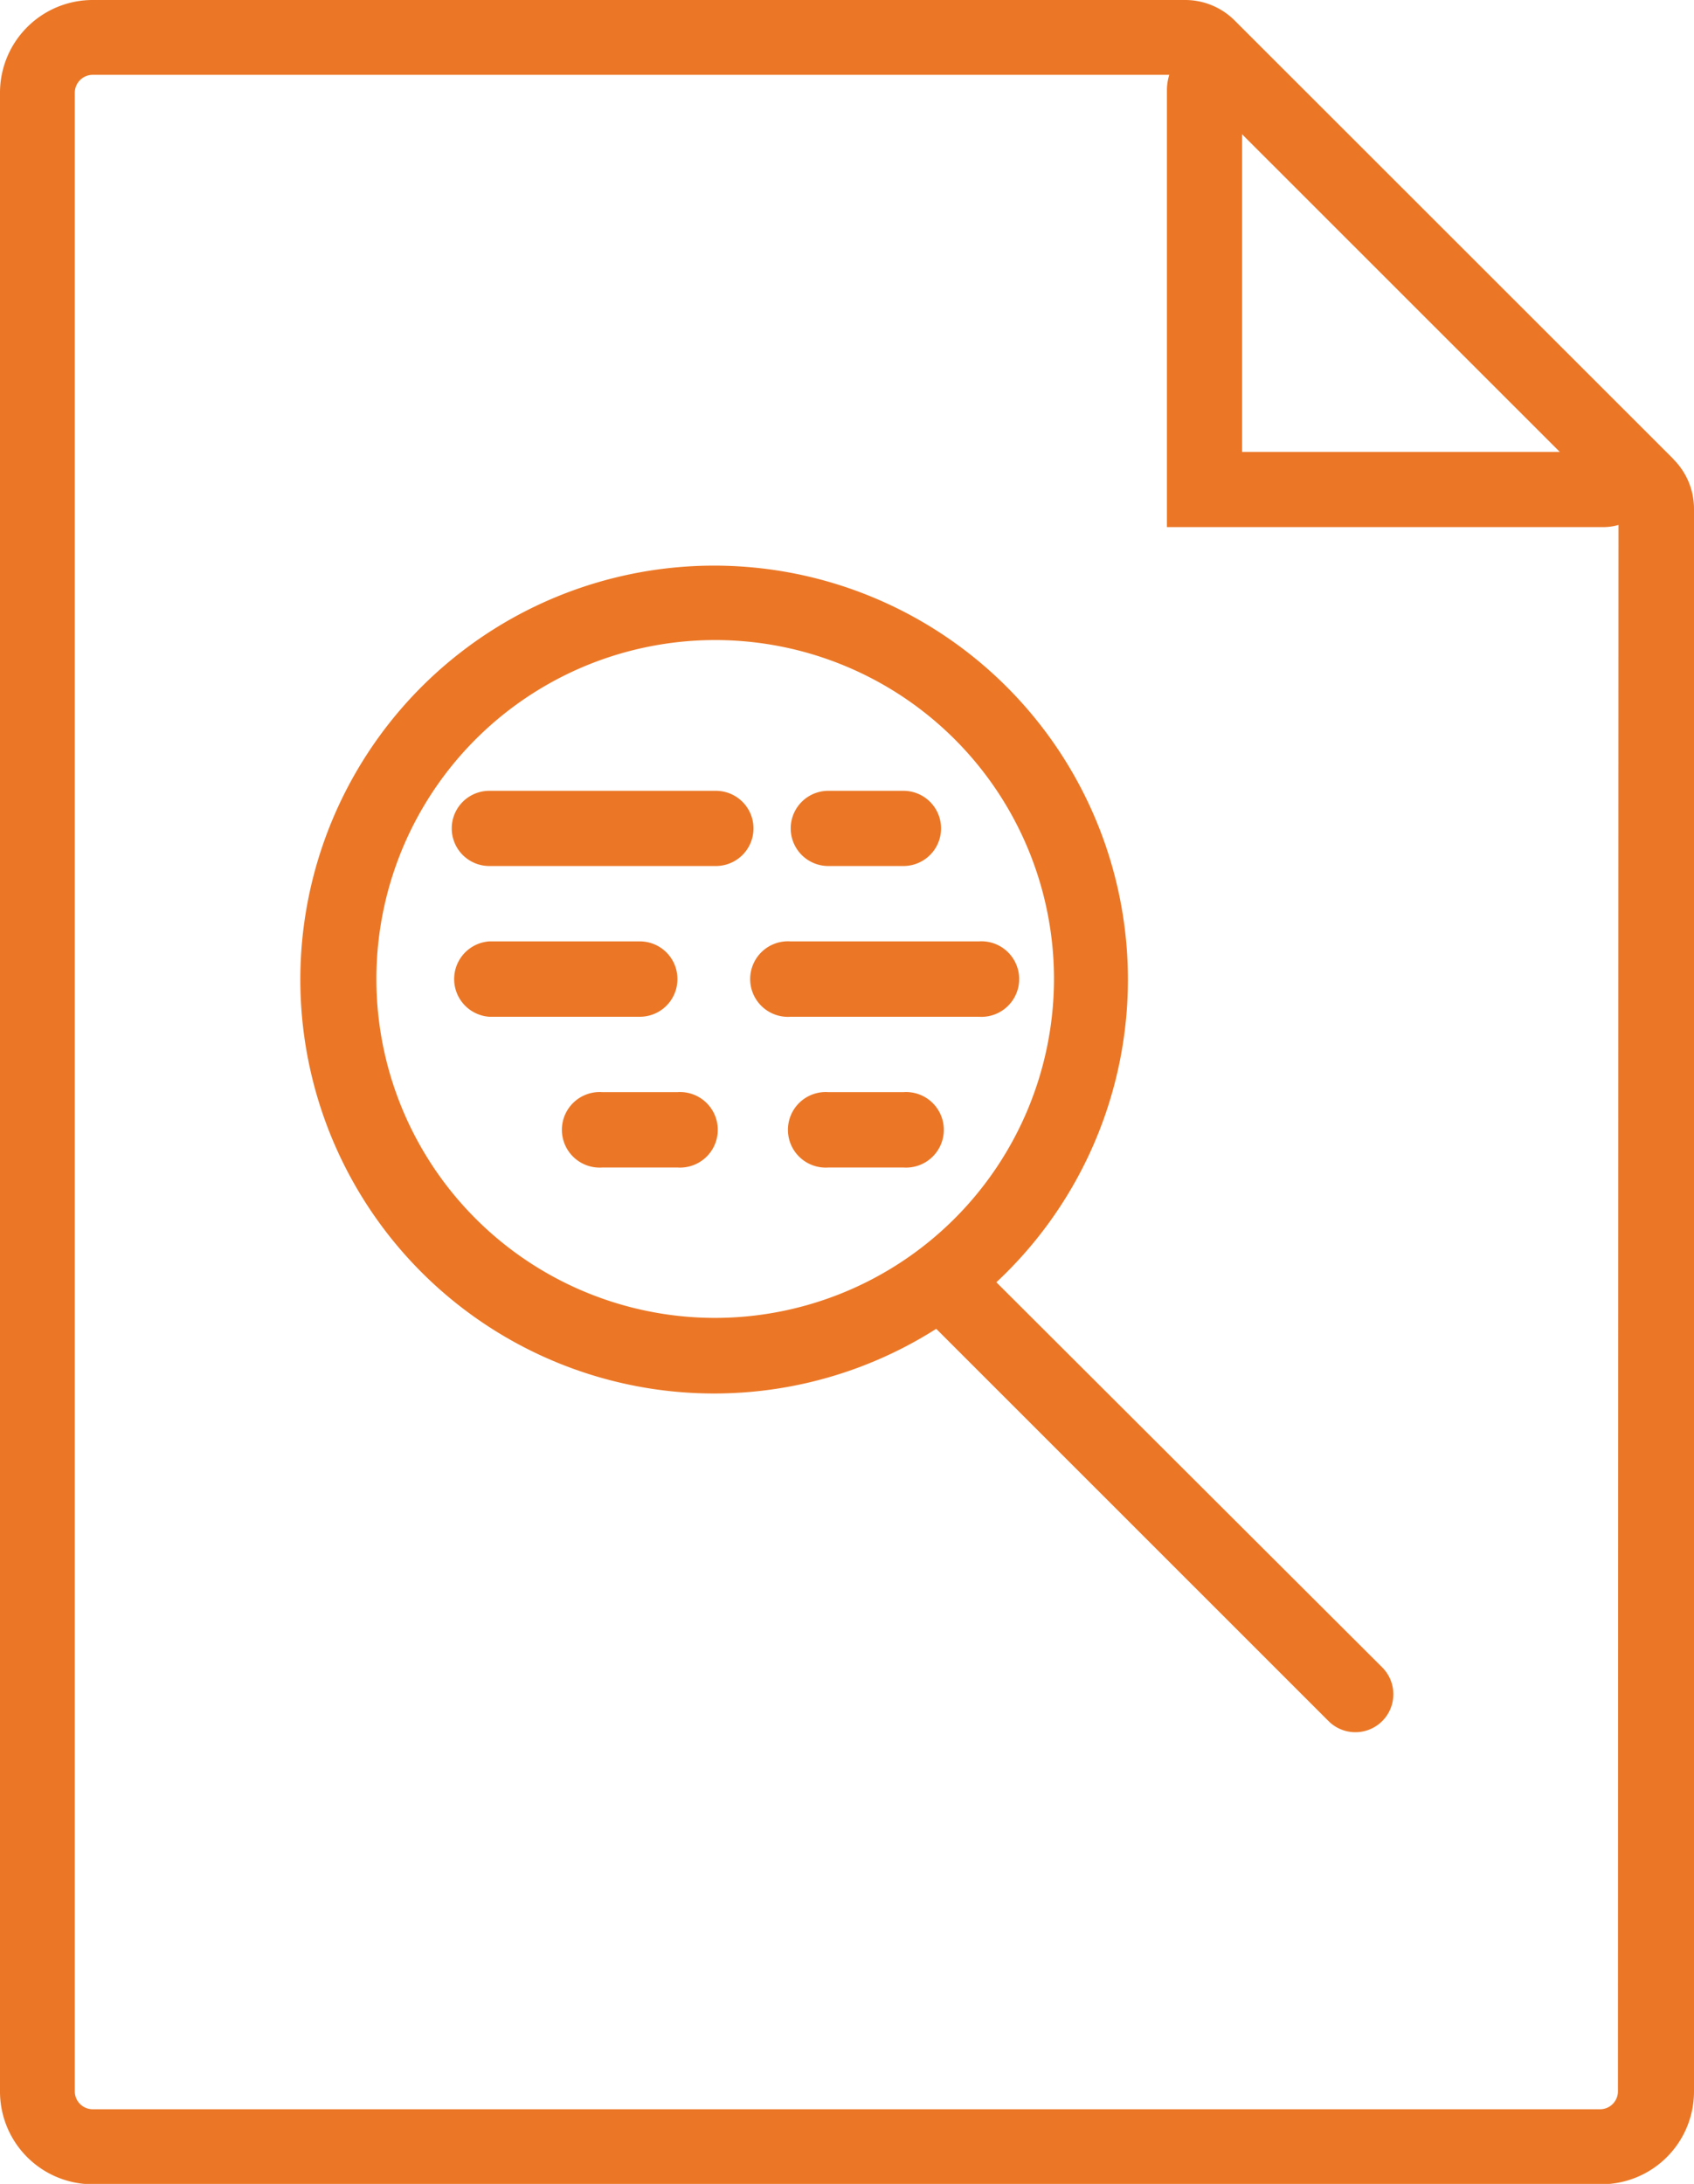
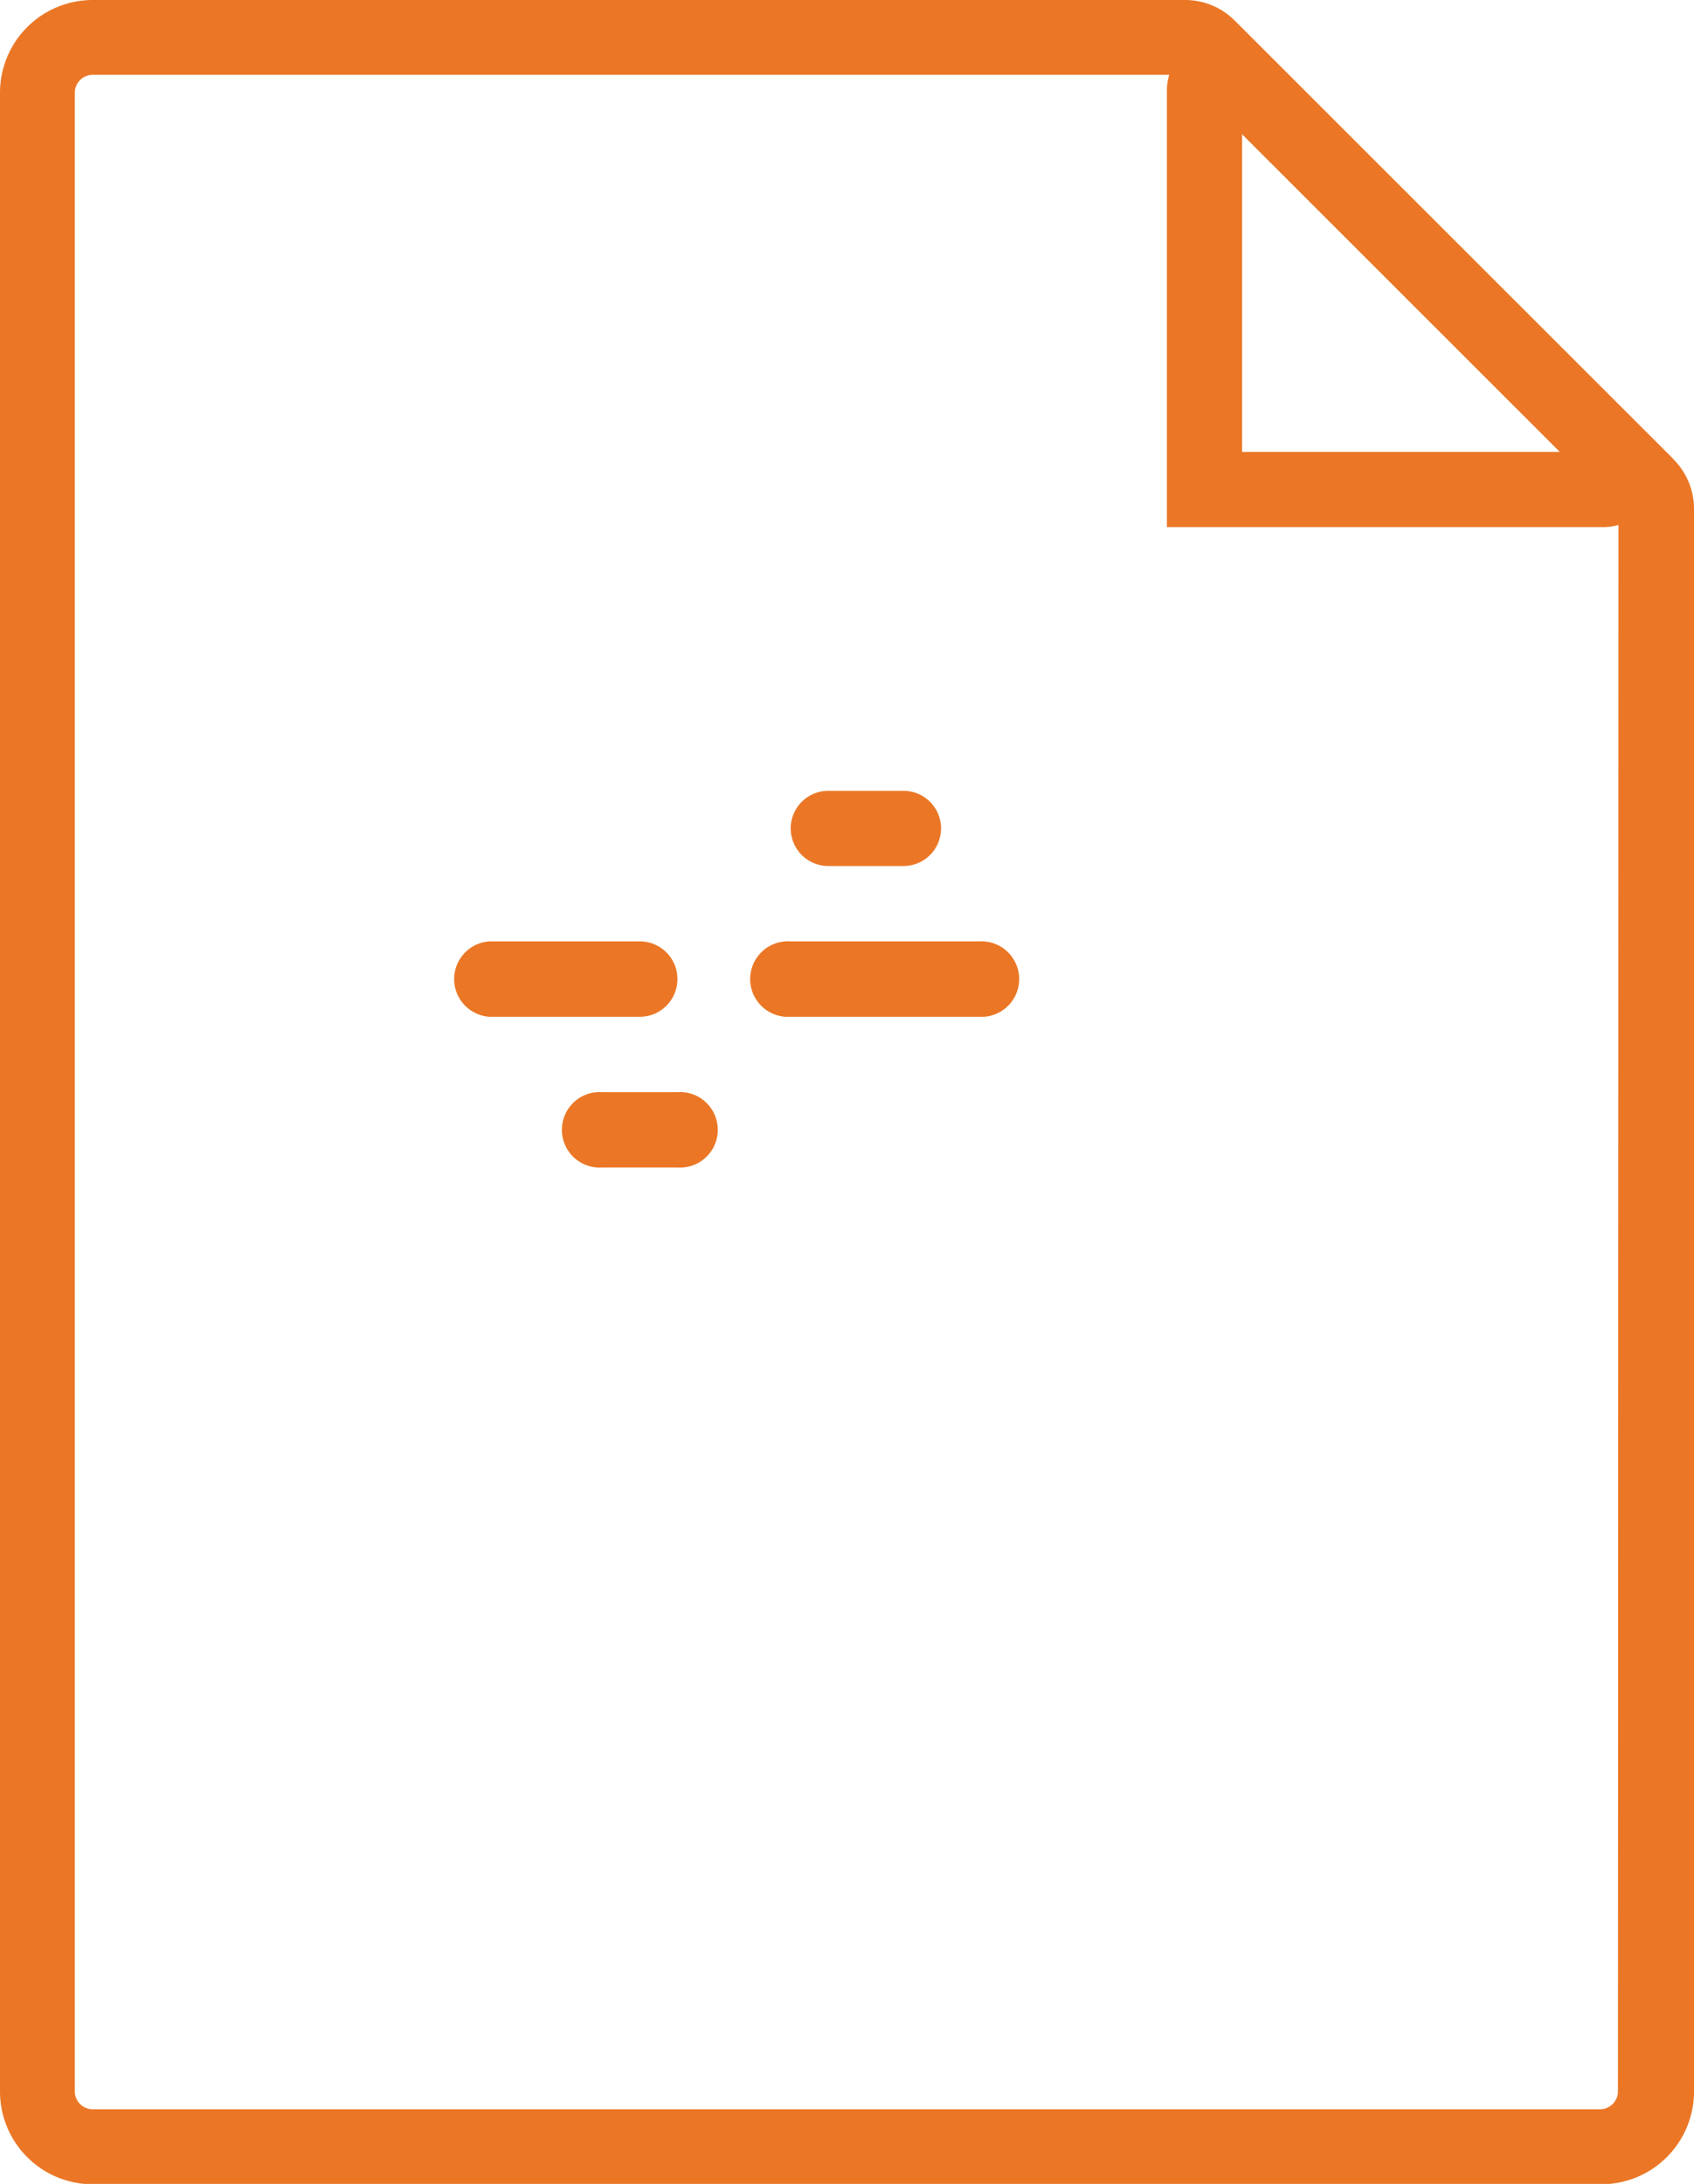
<svg xmlns="http://www.w3.org/2000/svg" viewBox="0 0 94.65 121.98">
  <defs>
    <style>.cls-1{fill:#eb7726;}</style>
  </defs>
  <title>icon-cpa-6</title>
  <g id="Layer_2" data-name="Layer 2">
    <g id="Layer_1-2" data-name="Layer 1">
      <path class="cls-1" d="M93.49,25.63,69,1.16A3.91,3.91,0,0,0,66.22,0h-61A5.18,5.18,0,0,0,0,5.18V116.81A5.18,5.18,0,0,0,5.18,122H89.47a5.18,5.18,0,0,0,5.18-5.17V28.43a3.91,3.91,0,0,0-1.16-2.79ZM69.4,7.5,87.15,25.24H69.4Zm21,109.31a1,1,0,0,1-1,1H5.18a1,1,0,0,1-1-1V5.18a1,1,0,0,1,1-1H65.33A3,3,0,0,0,65.2,5V29.44H89.61a3,3,0,0,0,.82-.12Zm0,0" />
-       <path class="cls-1" d="M55.67,71.62a23.12,23.12,0,1,0-3.36,2.6L74.23,96.13a2.11,2.11,0,0,0,3-3ZM40,73.61A18.93,18.93,0,1,1,58.89,54.69,18.95,18.95,0,0,1,40,73.61Zm0,0" />
-       <path class="cls-1" d="M40,44.17H27.34a2.1,2.1,0,0,0,0,4.2H40a2.1,2.1,0,1,0,0-4.2Zm0,0" />
      <path class="cls-1" d="M46.28,48.37h4.2a2.1,2.1,0,1,0,0-4.2h-4.2a2.1,2.1,0,1,0,0,4.2Zm0,0" />
      <path class="cls-1" d="M37.85,61h-4.2a2.11,2.11,0,1,0,0,4.21h4.2a2.11,2.11,0,1,0,0-4.21Zm0,0" />
-       <path class="cls-1" d="M50.48,61h-4.2a2.11,2.11,0,1,0,0,4.21h4.2a2.11,2.11,0,1,0,0-4.21Zm0,0" />
      <path class="cls-1" d="M37.85,54.69a2.1,2.1,0,0,0-2.09-2.11H27.34a2.11,2.11,0,0,0,0,4.21h8.42a2.1,2.1,0,0,0,2.09-2.11Zm0,0" />
      <path class="cls-1" d="M54.69,52.58H44.17a2.11,2.11,0,1,0,0,4.21H54.69a2.11,2.11,0,1,0,0-4.21Zm0,0" />
    </g>
  </g>
</svg>